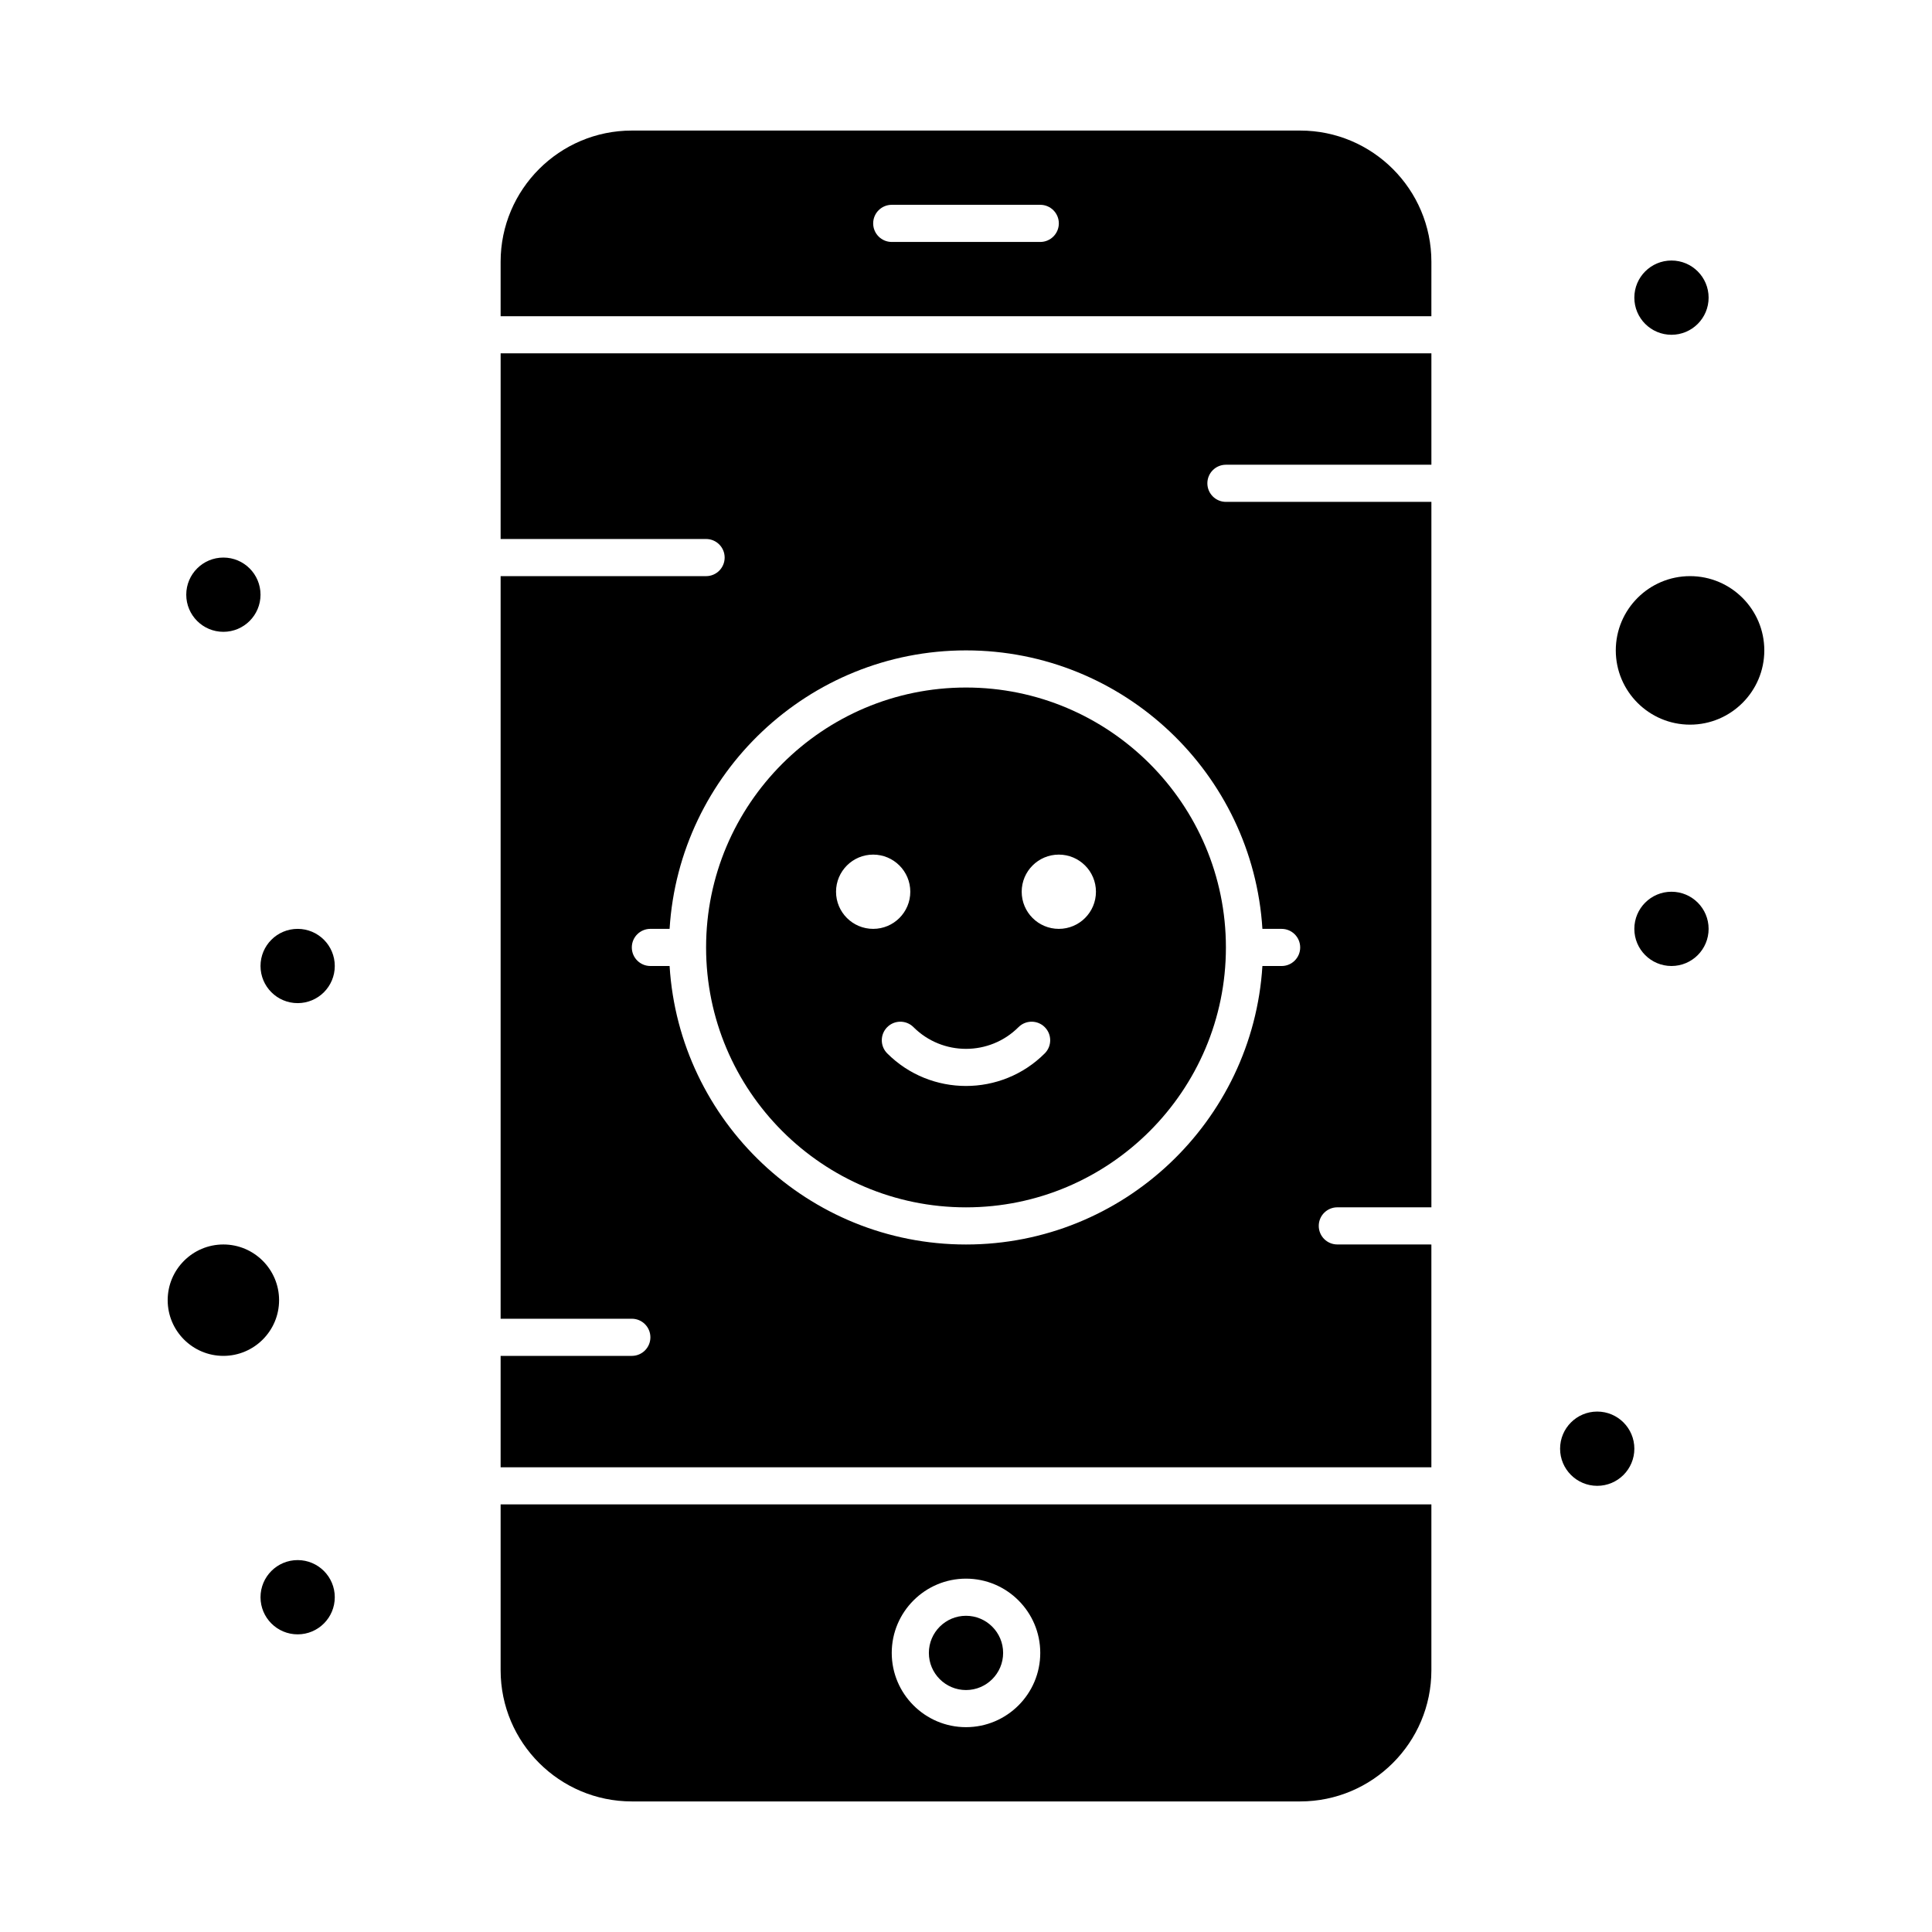
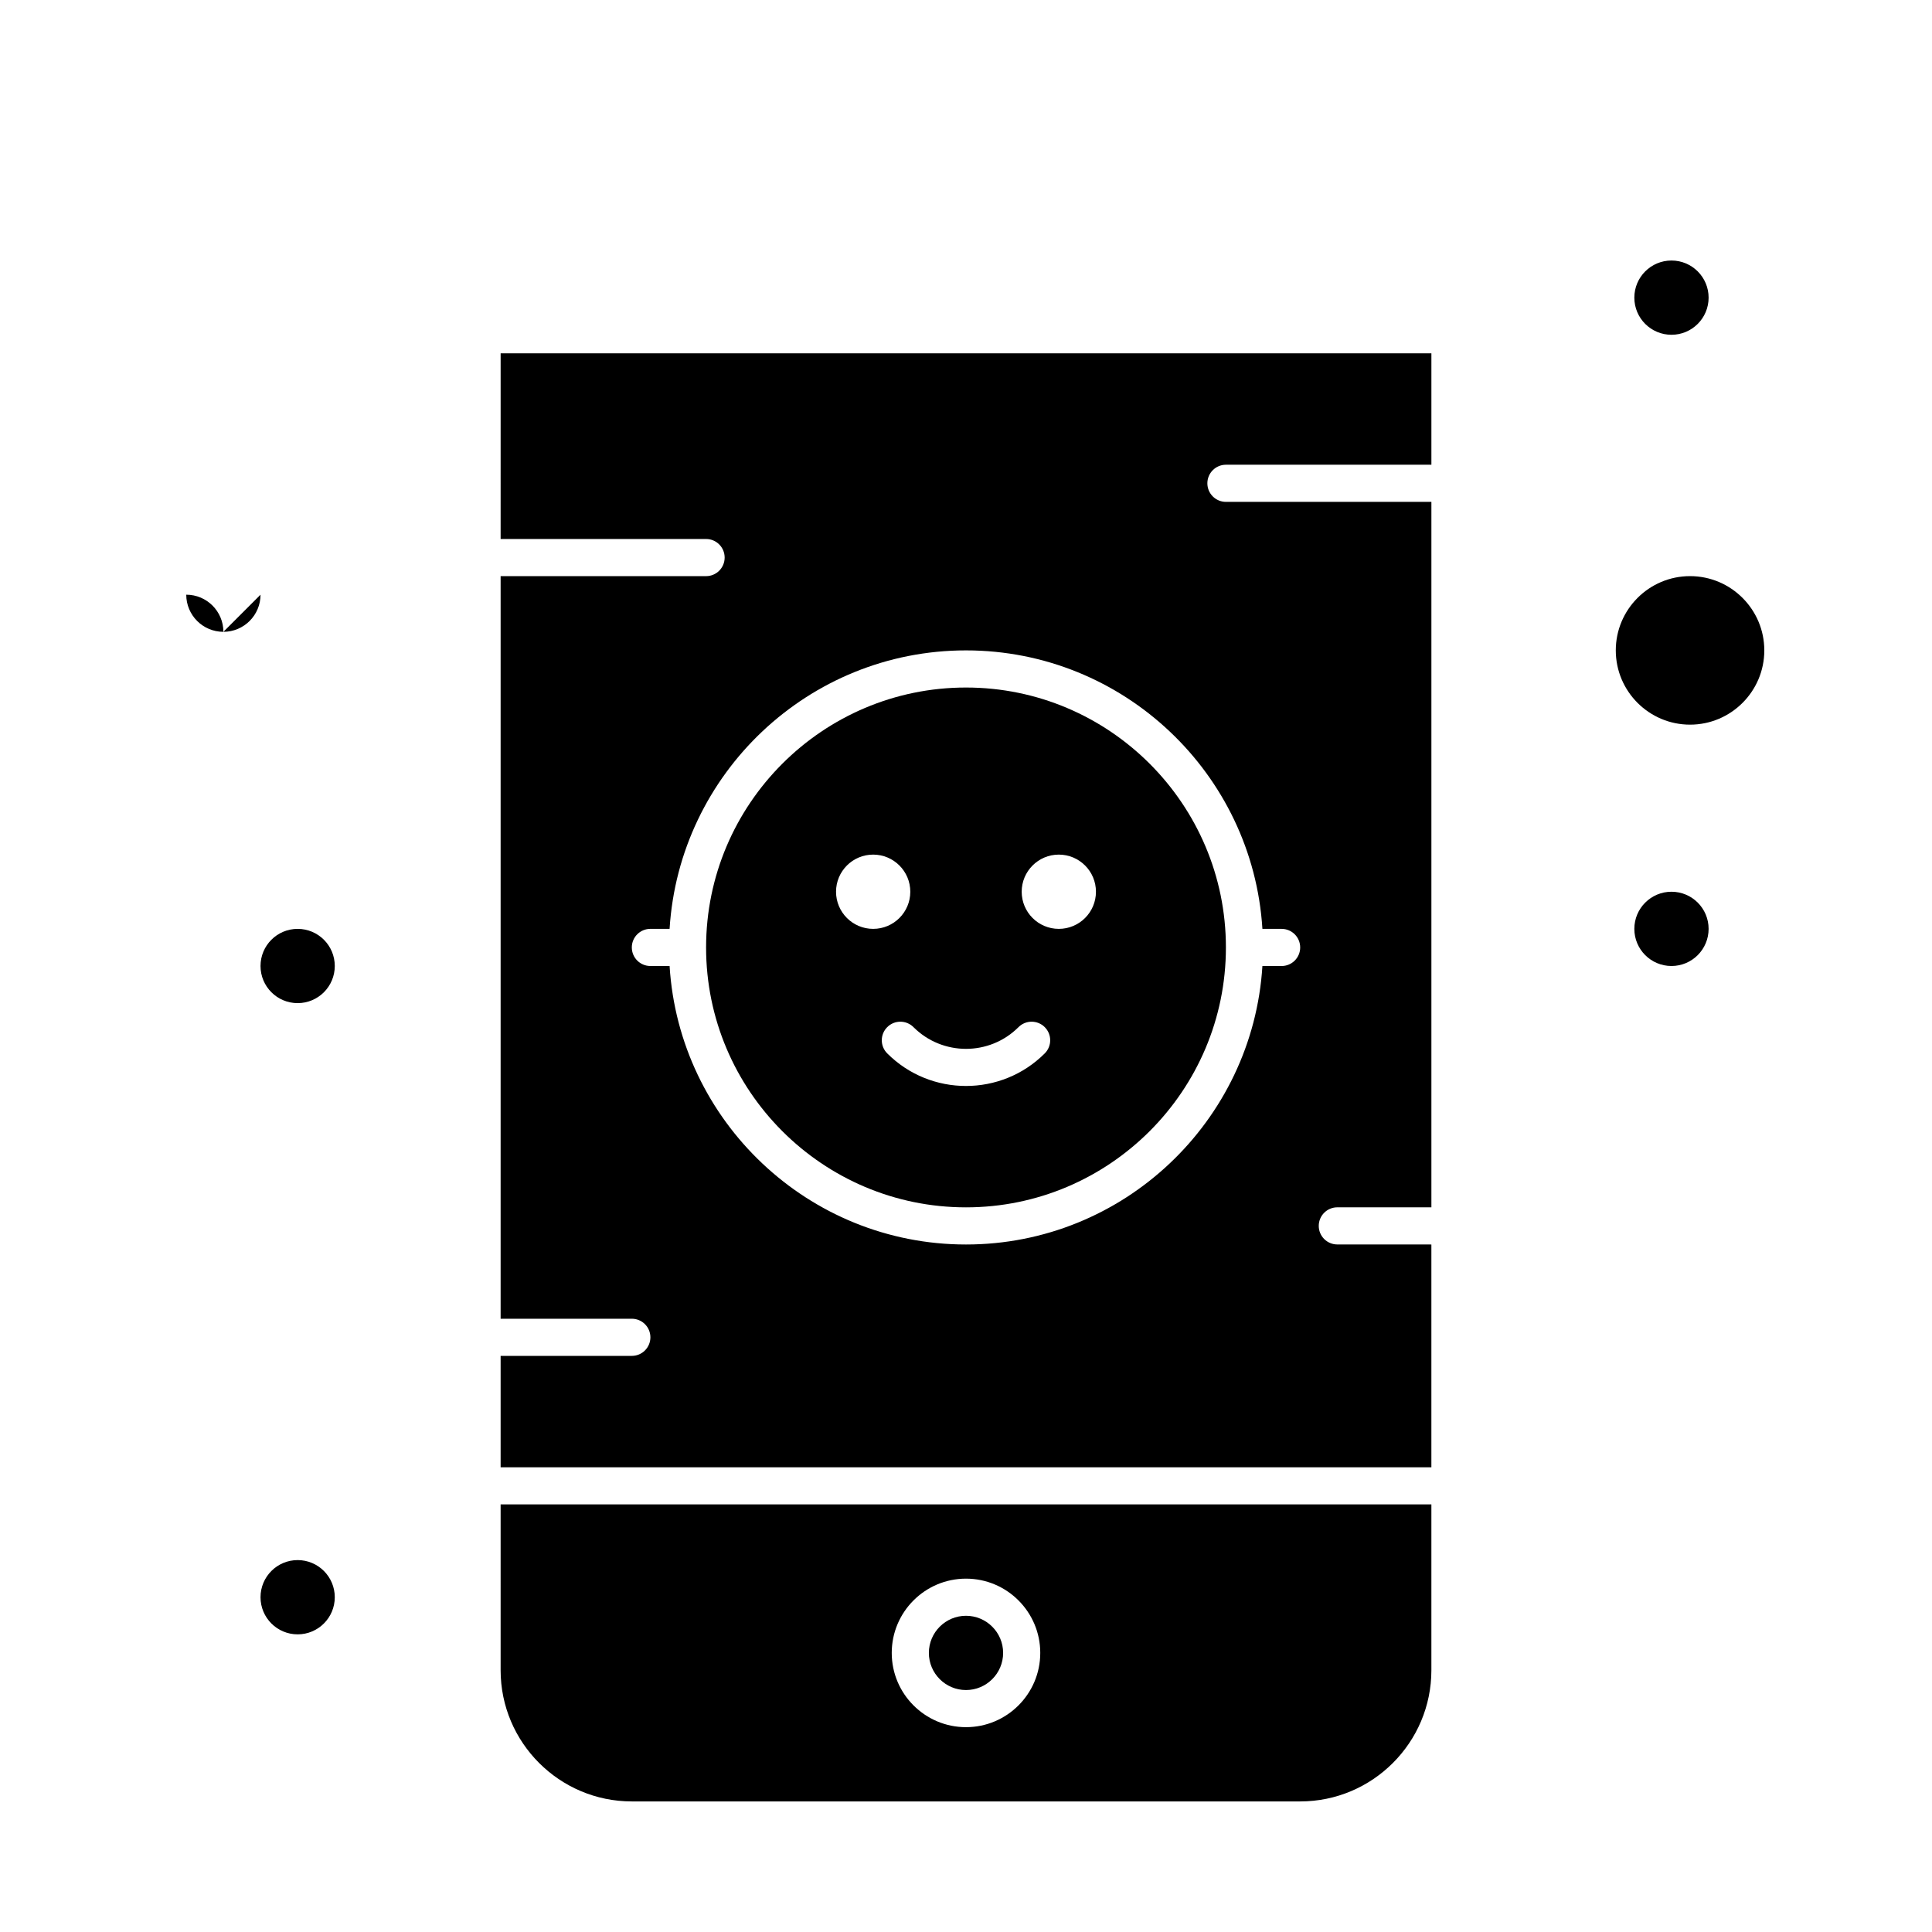
<svg xmlns="http://www.w3.org/2000/svg" fill="#000000" width="800px" height="800px" version="1.1" viewBox="144 144 512 512">
  <g>
    <path d="m276.67 586.63c0 19.168 15.598 34.766 34.77 34.766h177.12c19.172 0 34.77-15.598 34.77-34.77v-43.949h-246.66zm123.33-24.273c10.852 0 19.68 8.828 19.68 19.68 0 10.852-8.828 19.68-19.68 19.68s-19.68-8.828-19.68-19.68c0-10.852 8.828-19.68 19.68-19.68z" />
    <path d="m400 463.96c37.98 0 68.879-30.898 68.879-68.879s-30.898-68.879-68.879-68.879-68.879 30.898-68.879 68.879c-0.004 37.98 30.898 68.879 68.879 68.879zm24.598-93.48c5.434 0 9.84 4.406 9.84 9.84s-4.406 9.84-9.84 9.84-9.84-4.406-9.84-9.84 4.406-9.84 9.84-9.84zm-10.684 45.723c1.918-1.922 5.039-1.922 6.957 0 1.922 1.922 1.922 5.035 0 6.957-11.508 11.512-30.238 11.512-41.746 0-1.922-1.922-1.922-5.035 0-6.957s5.035-1.922 6.957 0c7.676 7.672 20.16 7.672 27.832 0zm-38.516-45.723c5.434 0 9.84 4.406 9.84 9.84s-4.406 9.84-9.84 9.84c-5.434 0-9.84-4.406-9.84-9.84s4.406-9.84 9.84-9.84z" />
-     <path d="m217.96 488.56c0-8.141-6.621-14.762-14.762-14.762-8.141 0-14.762 6.621-14.762 14.762s6.621 14.762 14.762 14.762c8.141 0 14.762-6.621 14.762-14.762z" />
    <path d="m591.88 296.68c-10.852 0-19.68 8.828-19.68 19.68s8.828 19.68 19.68 19.68c10.852 0 19.68-8.828 19.68-19.68s-8.828-19.68-19.68-19.68z" />
    <path d="m276.67 286.84h54.449c2.719 0 4.922 2.203 4.922 4.922s-2.203 4.922-4.922 4.922h-54.449v196.8l34.77-0.004c2.719 0 4.922 2.203 4.922 4.922s-2.203 4.922-4.922 4.922h-34.77v29.52h246.66v-59.039l-24.926-0.008c-2.719 0-4.922-2.203-4.922-4.922s2.203-4.922 4.922-4.922h24.93v-186.95h-54.449c-2.719 0-4.922-2.203-4.922-4.922s2.203-4.922 4.922-4.922h54.449v-29.52h-246.66zm123.33 29.52c41.754 0 76 32.68 78.551 73.801h5.09c2.719 0 4.922 2.203 4.922 4.922s-2.203 4.922-4.922 4.922h-5.09c-2.551 41.121-36.797 73.801-78.551 73.801s-76-32.68-78.551-73.801l-5.09-0.004c-2.719 0-4.922-2.203-4.922-4.922s2.203-4.922 4.922-4.922h5.09c2.551-41.121 36.797-73.797 78.551-73.797z" />
    <path d="m400 591.88c5.426 0 9.84-4.414 9.84-9.84 0-5.426-4.414-9.84-9.84-9.84s-9.84 4.414-9.84 9.84c0 5.426 4.414 9.84 9.84 9.84z" />
-     <path d="m488.56 178.6h-177.12c-19.172 0-34.77 15.598-34.77 34.77v14.43h246.66l0.004-14.43c0-19.172-15.598-34.77-34.77-34.77zm-68.879 29.52h-39.359c-2.719 0-4.922-2.203-4.922-4.922s2.203-4.922 4.922-4.922h39.359c2.719 0 4.922 2.203 4.922 4.922-0.004 2.719-2.207 4.922-4.922 4.922z" />
-     <path d="m213.04 301.6c0 5.434-4.406 9.84-9.84 9.84-5.438 0-9.84-4.406-9.84-9.84s4.402-9.84 9.84-9.84c5.434 0 9.84 4.406 9.84 9.84" />
+     <path d="m213.04 301.6c0 5.434-4.406 9.84-9.84 9.84-5.438 0-9.84-4.406-9.84-9.84c5.434 0 9.84 4.406 9.84 9.84" />
    <path d="m232.72 400c0 5.434-4.406 9.84-9.84 9.84s-9.84-4.406-9.84-9.84c0-5.438 4.406-9.84 9.84-9.84s9.84 4.402 9.84 9.84" />
    <path d="m596.8 222.88c0 5.434-4.406 9.84-9.84 9.84-5.438 0-9.844-4.406-9.844-9.84s4.406-9.84 9.844-9.84c5.434 0 9.84 4.406 9.84 9.84" />
    <path d="m596.8 390.16c0 5.434-4.406 9.84-9.84 9.84-5.438 0-9.844-4.406-9.844-9.84 0-5.438 4.406-9.84 9.844-9.84 5.434 0 9.84 4.402 9.84 9.84" />
-     <path d="m577.12 527.92c0 5.434-4.402 9.84-9.84 9.84-5.434 0-9.84-4.406-9.84-9.84 0-5.434 4.406-9.84 9.84-9.84 5.438 0 9.84 4.406 9.84 9.84" />
    <path d="m232.72 567.28c0 5.438-4.406 9.84-9.84 9.84s-9.84-4.402-9.84-9.84c0-5.434 4.406-9.84 9.84-9.84s9.84 4.406 9.84 9.84" />
  </g>
</svg>